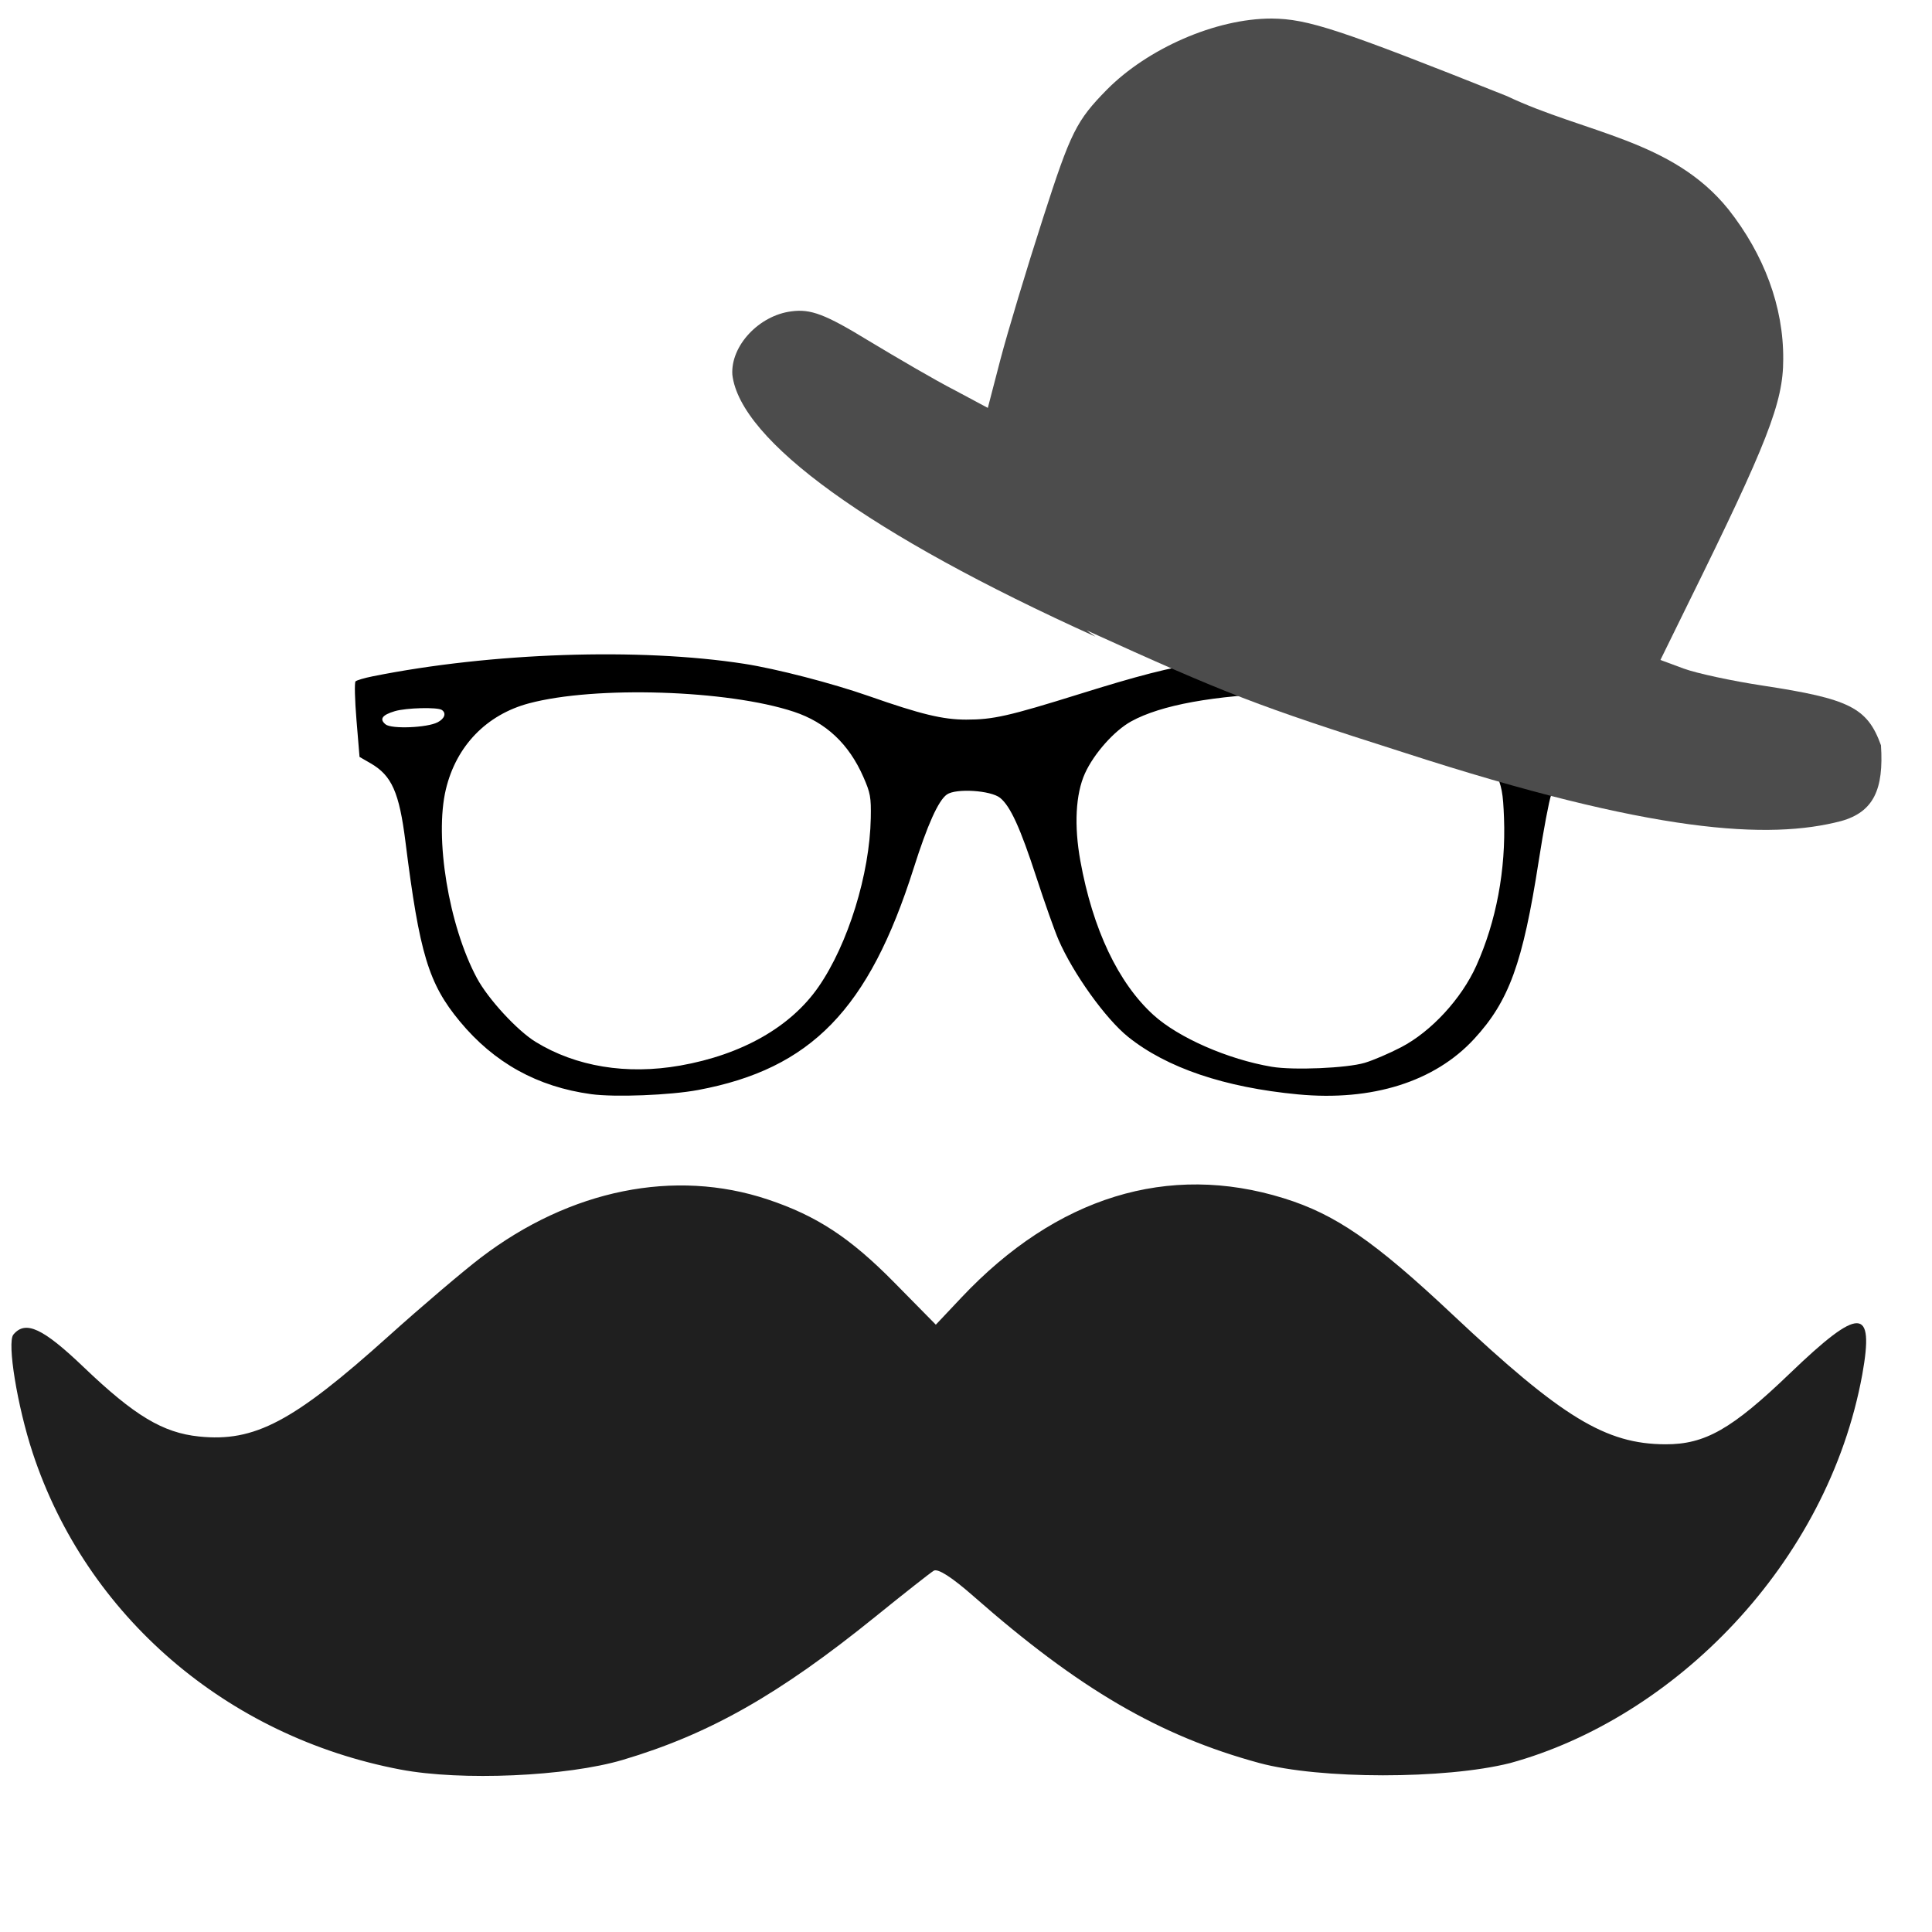
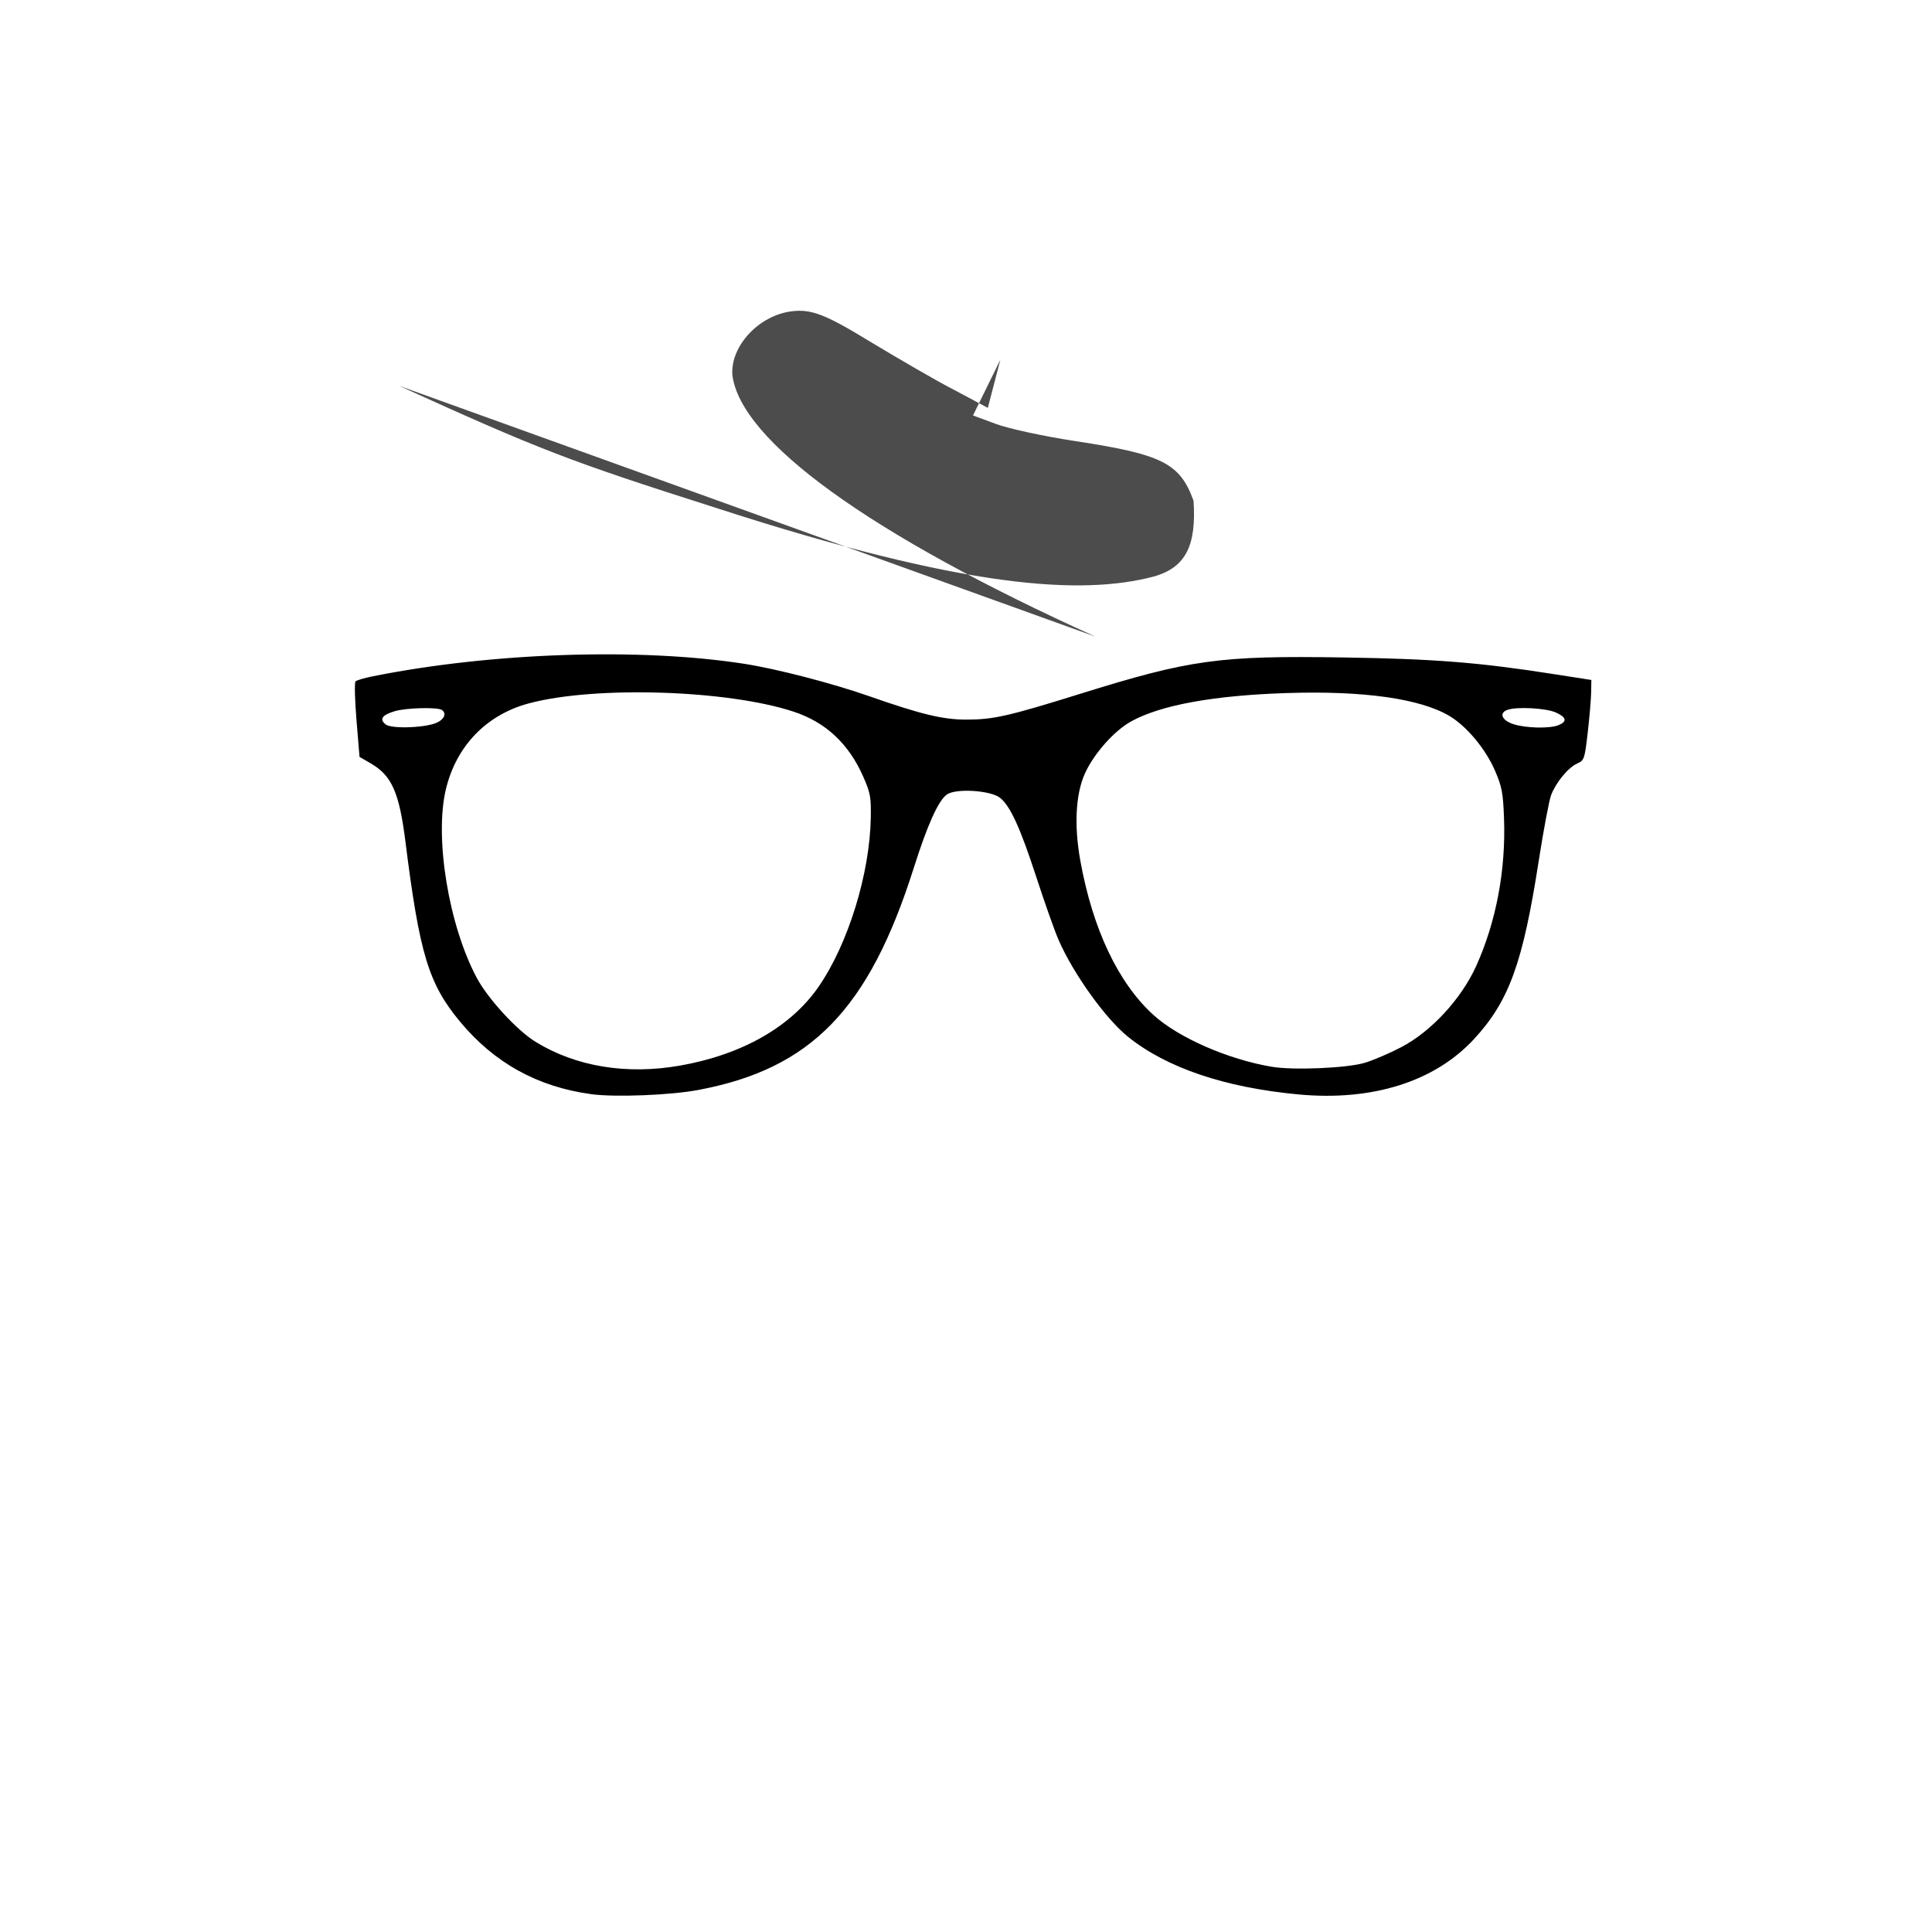
<svg xmlns="http://www.w3.org/2000/svg" version="1.1" width="100" height="100" style="background-color: rgb(255, 255, 255);" viewBox="0 0 100 100">
  <svg height="100" viewBox="0 0 100 100" width="100" version="1.1" data-fname="cara-mustacho_1.svg" ica="0" style="background-color: rgb(255, 255, 255);">
    <g transform="translate(-11,16.5) scale(1.2,1.2) rotate(0,50,50)" scale="1.2" xtranslate="-11" ytranslate="16.5">
-       <path style="fill: rgb(31, 31, 31);" d="m26.444 62.577c-7.502-1.422-13.553-6.632-15.869-13.664-.664-2.016-1.111-4.76-.831-5.098.522-.629 1.269-.282 3.038 1.41 2.184 2.089 3.409 2.825 4.969 2.986 2.402.248 4.067-.634 8.188-4.34 1.419-1.276 3.21-2.799 3.979-3.384 3.848-2.93 8.353-3.84 12.366-2.5 2.114.706 3.553 1.651 5.452 3.578l1.796 1.823 1.107-1.174c4.096-4.343 8.921-5.828 13.903-4.279 2.231.694 3.912 1.852 7.279 5.018 4.72 4.437 6.603 5.585 9.18 5.594 1.71.006 2.864-.651 5.369-3.058 3.017-2.898 3.648-2.889 3.123.047-1.496 8.179-8.116 14.821-15.193 16.762-2.802.705-8.217.702-10.819-.005-4.308-1.171-7.779-3.197-12.32-7.189-.938-.825-1.542-1.212-1.72-1.103-.151.092-1.285.984-2.519 1.983-4.158 3.364-7.17 5.071-10.896 6.176-2.414.716-6.963.914-9.581.417z" idkol="ikol0" />
-     </g>
+       </g>
  </svg>
  <svg height="100" viewBox="0 0 100 100" width="100" version="1.1" data-fname="cara-gafas_1.svg" ica="1" style="background-color: rgb(255, 255, 255);">
    <g transform="translate(10,4.5) scale(0.8,0.8) rotate(0,50,50)" scale="0.8" xtranslate="10" ytranslate="4.5">
      <path style="fill: rgb(0, 0, 0);" d="m25.748 65.167c-3.483-.477-6.277-2.026-8.501-4.712-2.02-2.441-2.605-4.372-3.513-11.609-.404-3.212-.886-4.297-2.263-5.09l-.709-.409-.197-2.377c-.109-1.308-.136-2.437-.062-2.51.075-.073.576-.221 1.113-.328 7.663-1.537 17.254-1.861 24.028-.811 2.09.324 5.694 1.257 8.08 2.093 3.359 1.177 4.777 1.519 6.285 1.52 1.753.001 2.74-.223 7.368-1.666 7.134-2.225 9.012-2.484 17.086-2.355 5.869.094 8.688.317 13.472 1.062l2.525.394-.013.796c-.007.438-.106 1.606-.22 2.596-.2 1.733-.225 1.807-.681 2.012-.582.262-1.369 1.213-1.687 2.037-.13.339-.494 2.267-.807 4.284-1.026 6.601-1.916 9.051-4.178 11.503-2.55 2.765-6.598 4.039-11.393 3.585-4.754-.45-8.492-1.715-10.994-3.723-1.454-1.167-3.556-4.099-4.503-6.284-.254-.585-.895-2.396-1.426-4.025-1.045-3.208-1.686-4.614-2.349-5.152-.603-.489-2.866-.632-3.449-.217-.55.391-1.253 1.952-2.145 4.765-2.897 9.132-6.637 12.982-13.942 14.351-1.812.34-5.397.479-6.927.27zm5.752-1.848c4.006-.706 7.163-2.502 8.959-5.097 1.908-2.757 3.314-7.298 3.38-10.919.025-1.349-.024-1.622-.477-2.654-.941-2.147-2.422-3.536-4.502-4.225-4.276-1.416-12.851-1.687-17.137-.543-2.749.734-4.702 2.754-5.374 5.557-.751 3.131.181 8.813 2.004 12.215.723 1.35 2.603 3.394 3.798 4.129 2.607 1.604 5.896 2.145 9.35 1.536zm44.3-.18c.538-.16 1.598-.614 2.356-1.01 1.946-1.015 3.9-3.134 4.862-5.272 1.29-2.868 1.917-6.214 1.791-9.555-.062-1.642-.135-2.026-.582-3.063-.606-1.405-1.839-2.885-2.956-3.545-1.9-1.123-5.56-1.638-10.506-1.479-4.734.152-8.154.774-10.076 1.832-1.097.604-2.413 2.086-2.995 3.371-.602 1.332-.709 3.371-.295 5.657.8 4.42 2.45 7.898 4.729 9.969 1.615 1.468 4.817 2.871 7.648 3.35 1.402.238 4.86.091 6.024-.255zm-59.989-22.03c.459-.237.582-.594.275-.8-.285-.192-2.304-.14-3.038.078-.827.246-1.017.515-.602.855.381 0.312 2.679.221 3.364-.133zm72.522.184c.577-.238.523-.506-.168-.819-.629-.285-2.514-.389-3.13-.172-.567.2-.371.679.377.924.803.263 2.36.299 2.92.067z" idkol="ikol0" />
    </g>
  </svg>
  <svg width="100" height="100" version="1.1" viewBox="0 0 100 100" data-fname="cabeza-sombrerohongo_1.svg" ica="2" style="background-color: rgb(255, 255, 255);">
    <g transform="translate(33,-20.5) scale(0.8,0.8) rotate(21,50,50)" scale="0.8" xtranslate="33" ytranslate="-20.5">
-       <path d="m37 73c-16-.93-26-3.6-28-7.4-.78-1.7.23-4.2 2.1-5.2 1.1-.6 2.1-.61 5.3-.021 2.2.39 5 .85 6.4 1l2.4.3-.36-3.2c-.2-1.8-.52-6.1-.71-9.6-.32-5.8-.24-6.6.89-9.2 1.5-3.4 4.9-6.8 8.3-8.1 2.2-.82 4.3-.92 16-.77 5.6.43 11-1.2 16 1.7 3.2 1.9 5.6 4.6 6.8 7.8 1 2.6.98 5.4-.089 17l-.36 4 1.6-.019c.88-.011 3.2-.37 5.2-.81 5.5-1.2 6.8-1.1 8.5.87 1.2 2.6 1.1 4.2-.65 5.5-3.9 2.8-11 5.1-28 6-10 .58-12 .58-22-.025z" style="fill:#4c4c4c" idkol="ikol0" />
+       <path d="m37 73c-16-.93-26-3.6-28-7.4-.78-1.7.23-4.2 2.1-5.2 1.1-.6 2.1-.61 5.3-.021 2.2.39 5 .85 6.4 1l2.4.3-.36-3.2l-.36 4 1.6-.019c.88-.011 3.2-.37 5.2-.81 5.5-1.2 6.8-1.1 8.5.87 1.2 2.6 1.1 4.2-.65 5.5-3.9 2.8-11 5.1-28 6-10 .58-12 .58-22-.025z" style="fill:#4c4c4c" idkol="ikol0" />
    </g>
  </svg>
</svg>